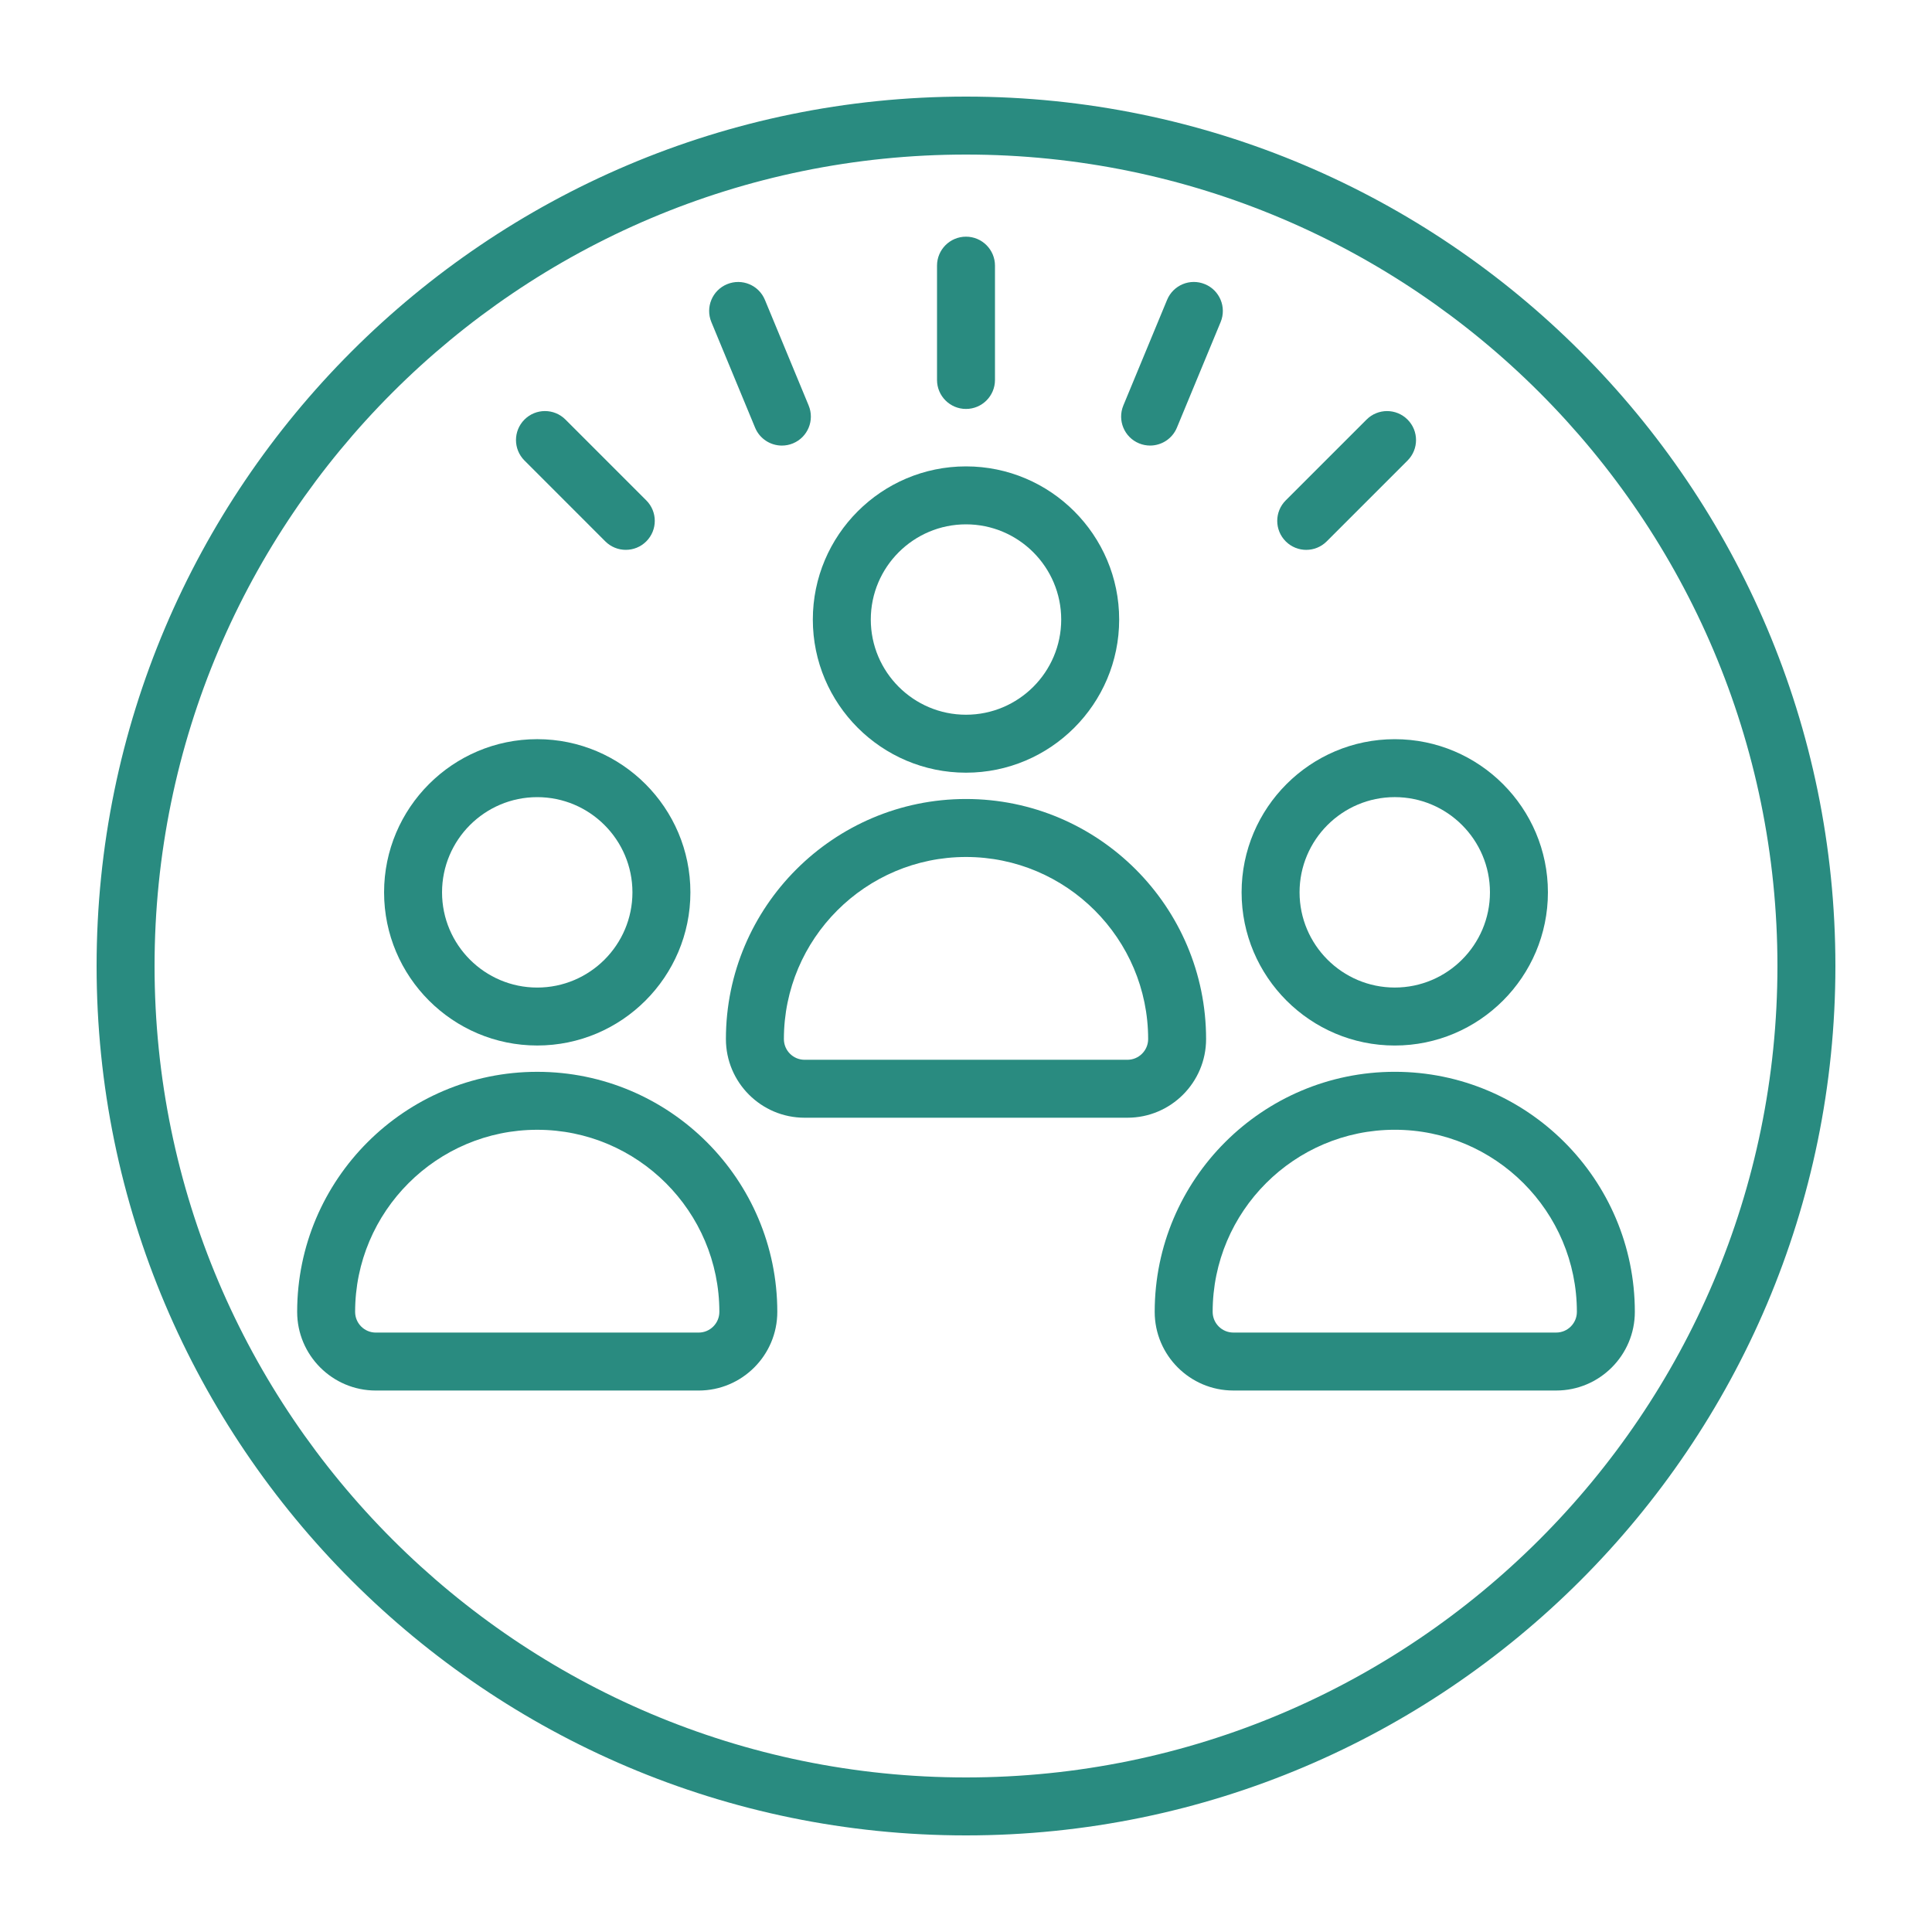
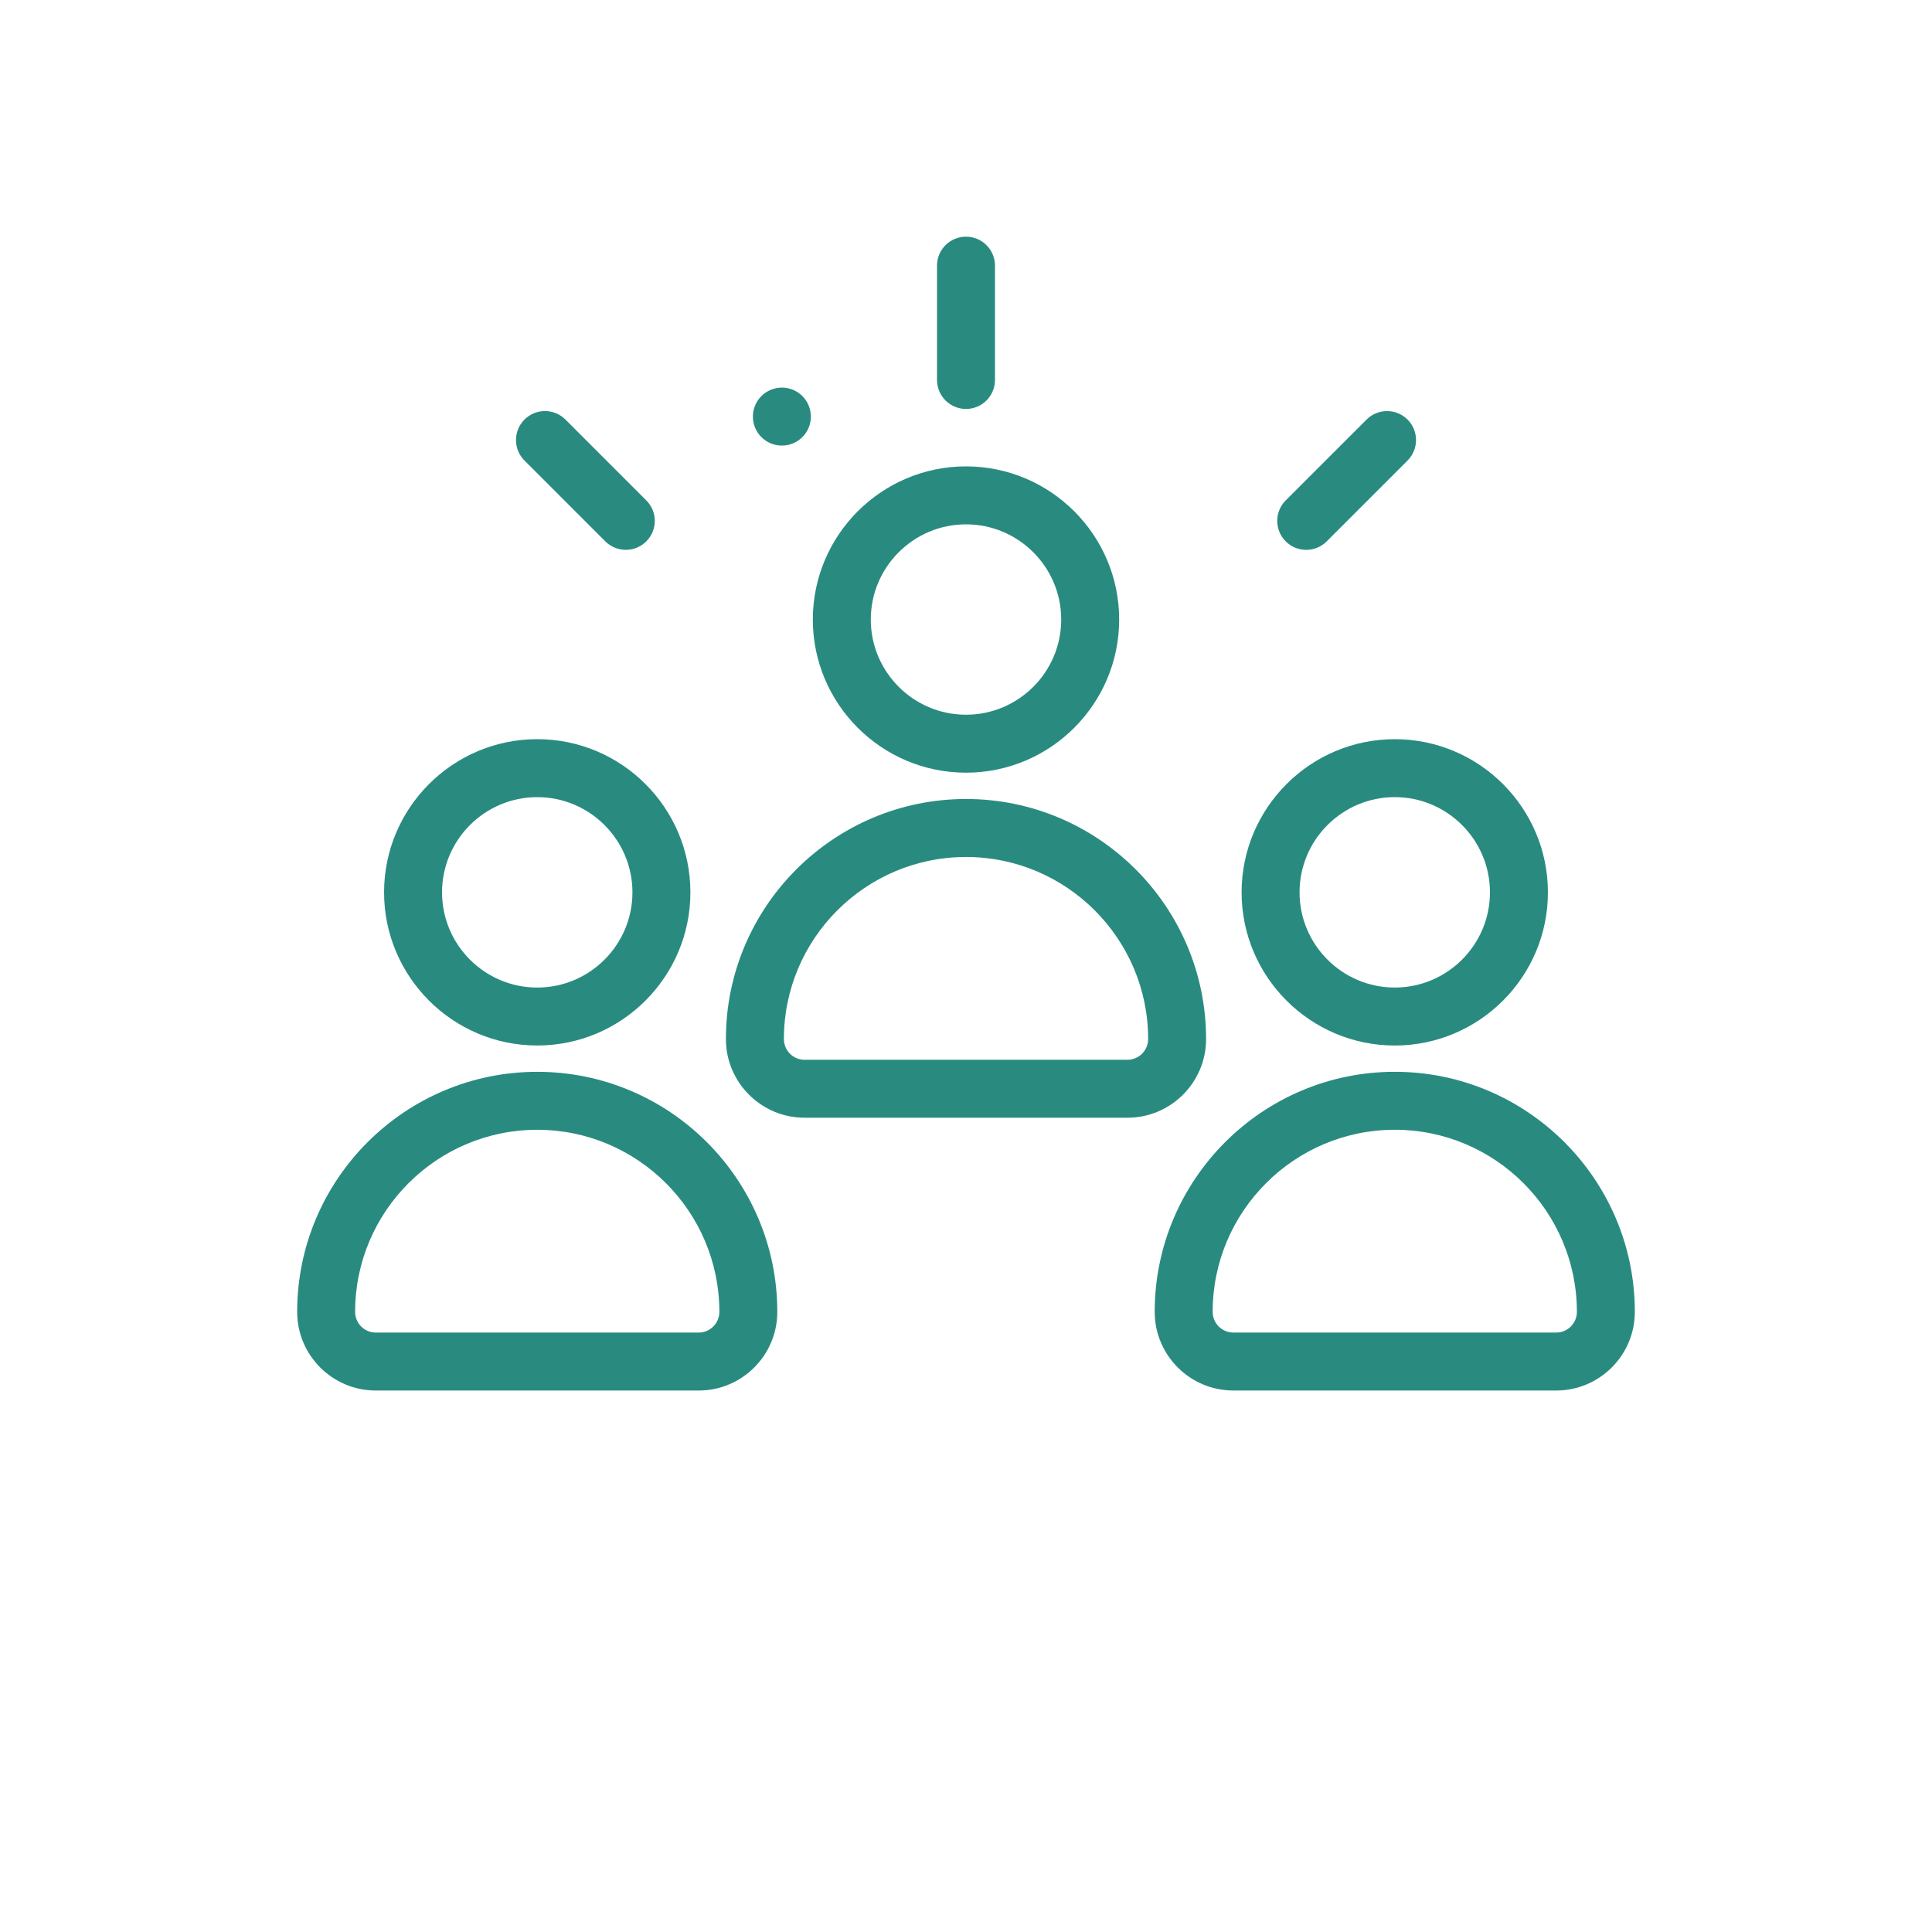
<svg xmlns="http://www.w3.org/2000/svg" version="1.1" x="0px" y="0px" viewBox="0 0 100 100" style="enable-background:new 0 0 100 100;fill:url(#CerosGradient_id6fd6443ed);" xml:space="preserve" aria-hidden="true" width="100px" height="100px">
  <defs>
    <linearGradient class="cerosgradient" data-cerosgradient="true" id="CerosGradient_id6fd6443ed" gradientUnits="userSpaceOnUse" x1="50%" y1="100%" x2="50%" y2="0%">
      <stop offset="0%" stop-color="#298B80" />
      <stop offset="100%" stop-color="#298B80" />
    </linearGradient>
    <linearGradient />
  </defs>
-   <path d="M50,5C25.187,5,5,25.187,5,50s20.187,45,45,45s45-20.187,45-45S74.813,5,50,5z M50,92C26.841,92,8,73.159,8,50  S26.841,8,50,8s42,18.841,42,42S73.159,92,50,92z" style="fill:url(#CerosGradient_id6fd6443ed);" />
  <path d="M27.807,54.115c4.371,0,7.928-3.557,7.928-7.928s-3.557-7.928-7.928-7.928s-7.927,3.557-7.927,7.928  S23.436,54.115,27.807,54.115z M27.807,41.26c2.717,0,4.928,2.211,4.928,4.928s-2.211,4.928-4.928,4.928s-4.927-2.211-4.927-4.928  S25.09,41.26,27.807,41.26z" style="fill:url(#CerosGradient_id6fd6443ed);" />
  <path d="M27.807,55.477c-6.852,0-12.426,5.574-12.426,12.426c0,2.245,1.826,4.071,4.07,4.071h16.711  c2.245,0,4.071-1.826,4.071-4.071C40.233,61.051,34.659,55.477,27.807,55.477z M36.162,68.974H19.451c-0.59,0-1.07-0.48-1.07-1.071  c0-5.197,4.229-9.426,9.426-9.426c5.198,0,9.427,4.229,9.427,9.426C37.233,68.493,36.753,68.974,36.162,68.974z" style="fill:url(#CerosGradient_id6fd6443ed);" />
  <path d="M50,39.994c4.371,0,7.928-3.556,7.928-7.927S54.371,24.14,50,24.14s-7.928,3.557-7.928,7.928S45.629,39.994,50,39.994z   M50,27.14c2.717,0,4.928,2.211,4.928,4.928S52.717,36.994,50,36.994s-4.928-2.21-4.928-4.927S47.283,27.14,50,27.14z" style="fill:url(#CerosGradient_id6fd6443ed);" />
  <path d="M62.427,53.782c0-6.852-5.574-12.426-12.427-12.426s-12.427,5.574-12.427,12.426c0,2.245,1.826,4.071,4.071,4.071h16.711  C60.601,57.854,62.427,56.027,62.427,53.782z M58.355,54.854H41.645c-0.591,0-1.071-0.48-1.071-1.071  c0-5.197,4.229-9.426,9.427-9.426s9.427,4.229,9.427,9.426C59.427,54.373,58.946,54.854,58.355,54.854z" style="fill:url(#CerosGradient_id6fd6443ed);" />
  <path d="M72.193,38.26c-4.371,0-7.928,3.557-7.928,7.928s3.557,7.928,7.928,7.928s7.927-3.557,7.927-7.928  S76.564,38.26,72.193,38.26z M72.193,51.115c-2.717,0-4.928-2.211-4.928-4.928s2.211-4.928,4.928-4.928s4.927,2.211,4.927,4.928  S74.91,51.115,72.193,51.115z" style="fill:url(#CerosGradient_id6fd6443ed);" />
  <path d="M59.767,67.902c0,2.245,1.826,4.071,4.071,4.071h16.711c2.244,0,4.07-1.826,4.07-4.071c0-6.852-5.574-12.426-12.426-12.426  C65.341,55.477,59.767,61.051,59.767,67.902z M81.619,67.902c0,0.591-0.48,1.071-1.07,1.071H63.838c-0.591,0-1.071-0.48-1.071-1.071  c0-5.197,4.229-9.426,9.427-9.426C77.391,58.477,81.619,62.705,81.619,67.902z" style="fill:url(#CerosGradient_id6fd6443ed);" />
  <path d="M50,21.167c0.828,0,1.5-0.672,1.5-1.5V13.75c0-0.828-0.672-1.5-1.5-1.5s-1.5,0.672-1.5,1.5v5.917  C48.5,20.495,49.172,21.167,50,21.167z" style="fill:url(#CerosGradient_id6fd6443ed);" />
  <path d="M67.609,28.461c0.384,0,0.768-0.146,1.061-0.439l4.184-4.184c0.586-0.586,0.586-1.535,0-2.121s-1.535-0.586-2.121,0  L66.549,25.9c-0.586,0.586-0.586,1.535,0,2.121C66.842,28.314,67.226,28.461,67.609,28.461z" style="fill:url(#CerosGradient_id6fd6443ed);" />
  <path d="M31.33,28.021c0.293,0.293,0.677,0.439,1.061,0.439s0.768-0.146,1.061-0.439c0.586-0.586,0.586-1.535,0-2.121l-4.184-4.184  c-0.586-0.586-1.535-0.586-2.121,0s-0.586,1.535,0,2.121L31.33,28.021z" style="fill:url(#CerosGradient_id6fd6443ed);" />
-   <path d="M39.084,22.137c0.239,0.577,0.798,0.926,1.387,0.926c0.19,0,0.385-0.036,0.573-0.114c0.765-0.316,1.129-1.194,0.812-1.96  l-2.264-5.467c-0.316-0.764-1.188-1.13-1.96-0.812c-0.765,0.316-1.129,1.194-0.812,1.96L39.084,22.137z" style="fill:url(#CerosGradient_id6fd6443ed);" />
-   <path d="M58.956,22.948c0.188,0.078,0.383,0.114,0.573,0.114c0.589,0,1.147-0.349,1.387-0.926l2.264-5.467  c0.317-0.766-0.047-1.644-0.812-1.96c-0.771-0.319-1.643,0.048-1.96,0.812l-2.264,5.467C57.827,21.754,58.191,22.632,58.956,22.948z  " style="fill:url(#CerosGradient_id6fd6443ed);" />
+   <path d="M39.084,22.137c0.239,0.577,0.798,0.926,1.387,0.926c0.19,0,0.385-0.036,0.573-0.114c0.765-0.316,1.129-1.194,0.812-1.96  c-0.316-0.764-1.188-1.13-1.96-0.812c-0.765,0.316-1.129,1.194-0.812,1.96L39.084,22.137z" style="fill:url(#CerosGradient_id6fd6443ed);" />
</svg>